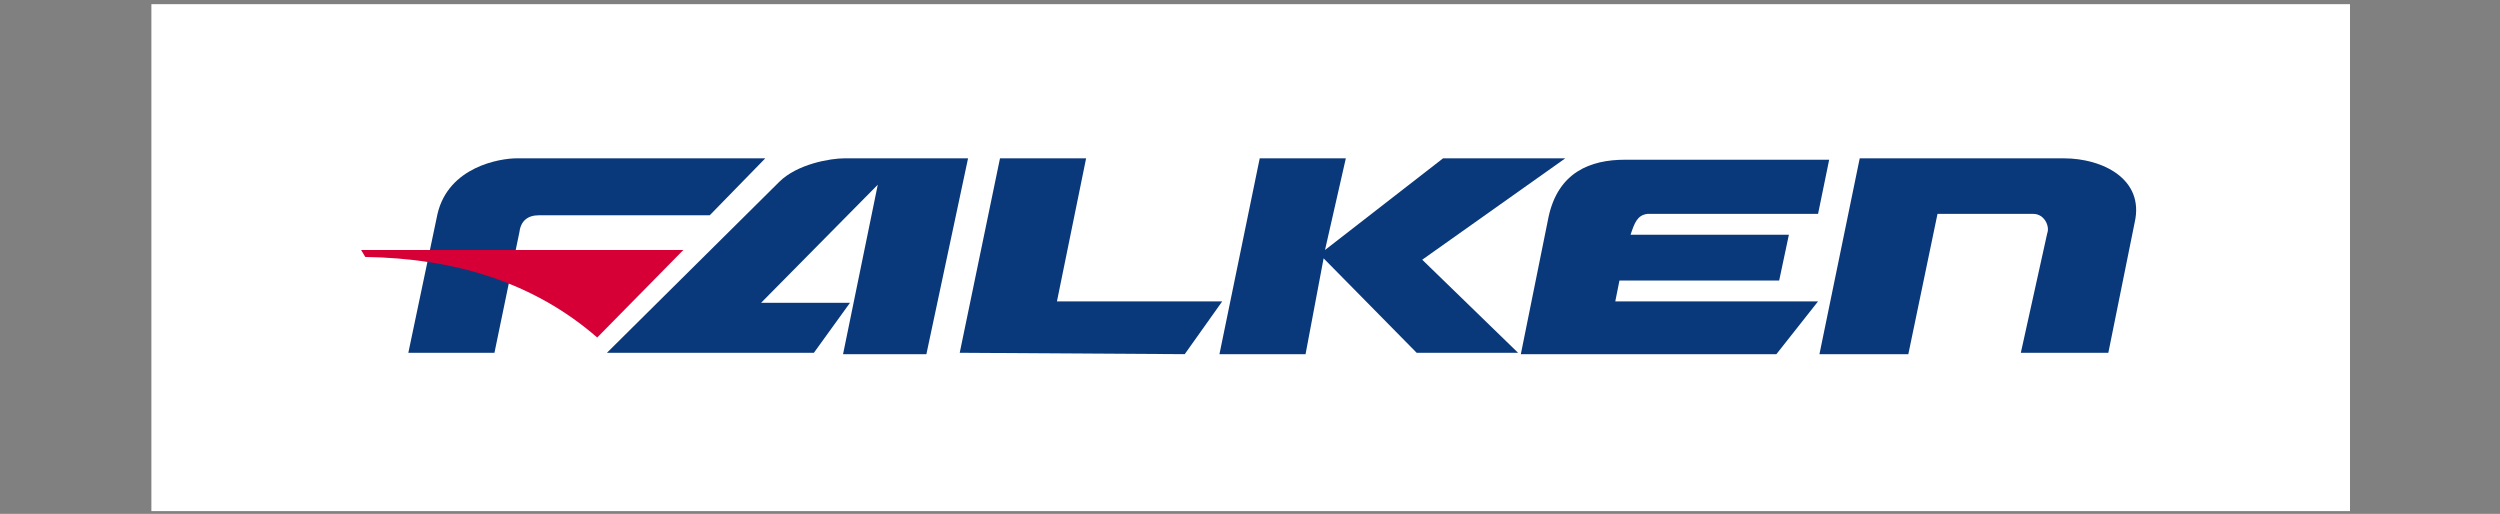
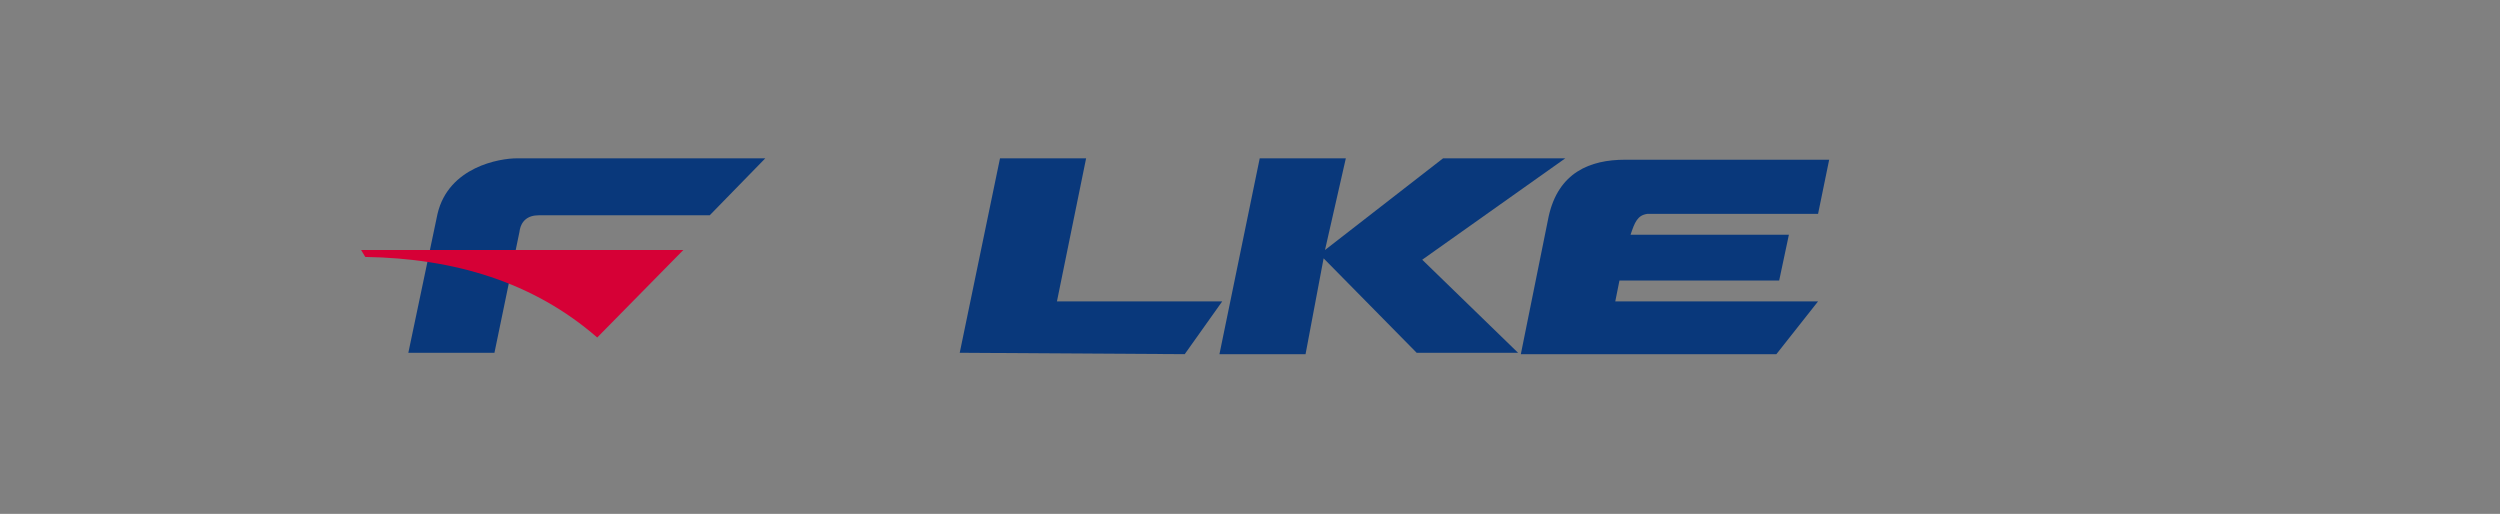
<svg xmlns="http://www.w3.org/2000/svg" id="Ebene_1" viewBox="0 0 180 37">
  <rect x="0" y="0" width="180" height="37" fill="#808080" stroke="none" />
  <defs>
    <style>.cls-1{fill:#d60036;}.cls-1,.cls-2{fill-rule:evenodd;}.cls-3{fill:#fff;}.cls-2{fill:#09387b;}</style>
  </defs>
-   <rect class="cls-3" x="10.9" y=".3" width="158.3" height="36.5" />
  <path class="cls-2" d="M37.4,16.7l-1.8,8.7h-6.2l2.1-10c.8-3.4,4.5-4,5.7-4h17.9l-4,4.1h-12.3c-.8,0-1.3.4-1.4,1.2" />
-   <path class="cls-2" d="M43.7,25.4l12.4-12.3c1.3-1.3,3.7-1.7,4.7-1.7h8.9l-3,14.1h-6l2.5-12.2-8.4,8.5h6.4l-2.6,3.6h-14.8Z" />
  <polygon class="cls-2" points="69.1 25.4 72 11.4 78.2 11.4 76.1 21.7 88 21.7 85.3 25.5 69.1 25.4" />
  <polygon class="cls-2" points="90.7 11.4 87.8 25.5 94 25.5 95.3 18.6 102 25.4 109.3 25.4 102.4 18.7 112.7 11.4 103.9 11.4 95.4 18 96.9 11.4 90.7 11.4" />
-   <path class="cls-2" d="M109.5,25.5h18.4l3-3.8h-14.6l.3-1.5h11.5l.7-3.3h-11.4c.3-.9.5-1.4,1.2-1.5h12.3l.8-3.9h-14.7c-2.5,0-4.8.9-5.5,4.1l-2,9.9Z" />
-   <path class="cls-2" d="M131,25.5l2.9-14.1h14.7c2.8,0,5.8,1.5,5.1,4.6l-1.9,9.4h-6.3l1.9-8.6c.2-.5-.2-1.4-1-1.4h-6.9l-2.1,10.1h-6.4Z" />
+   <path class="cls-2" d="M109.5,25.5h18.4l3-3.8h-14.6l.3-1.5h11.5l.7-3.3h-11.4c.3-.9.5-1.4,1.2-1.5h12.3l.8-3.9h-14.7c-2.5,0-4.8.9-5.5,4.1Z" />
  <path class="cls-1" d="M26,18h23.2l-6.2,6.3c-4.6-4-10.3-5.7-16.7-5.8l-.3-.5Z" />
</svg>